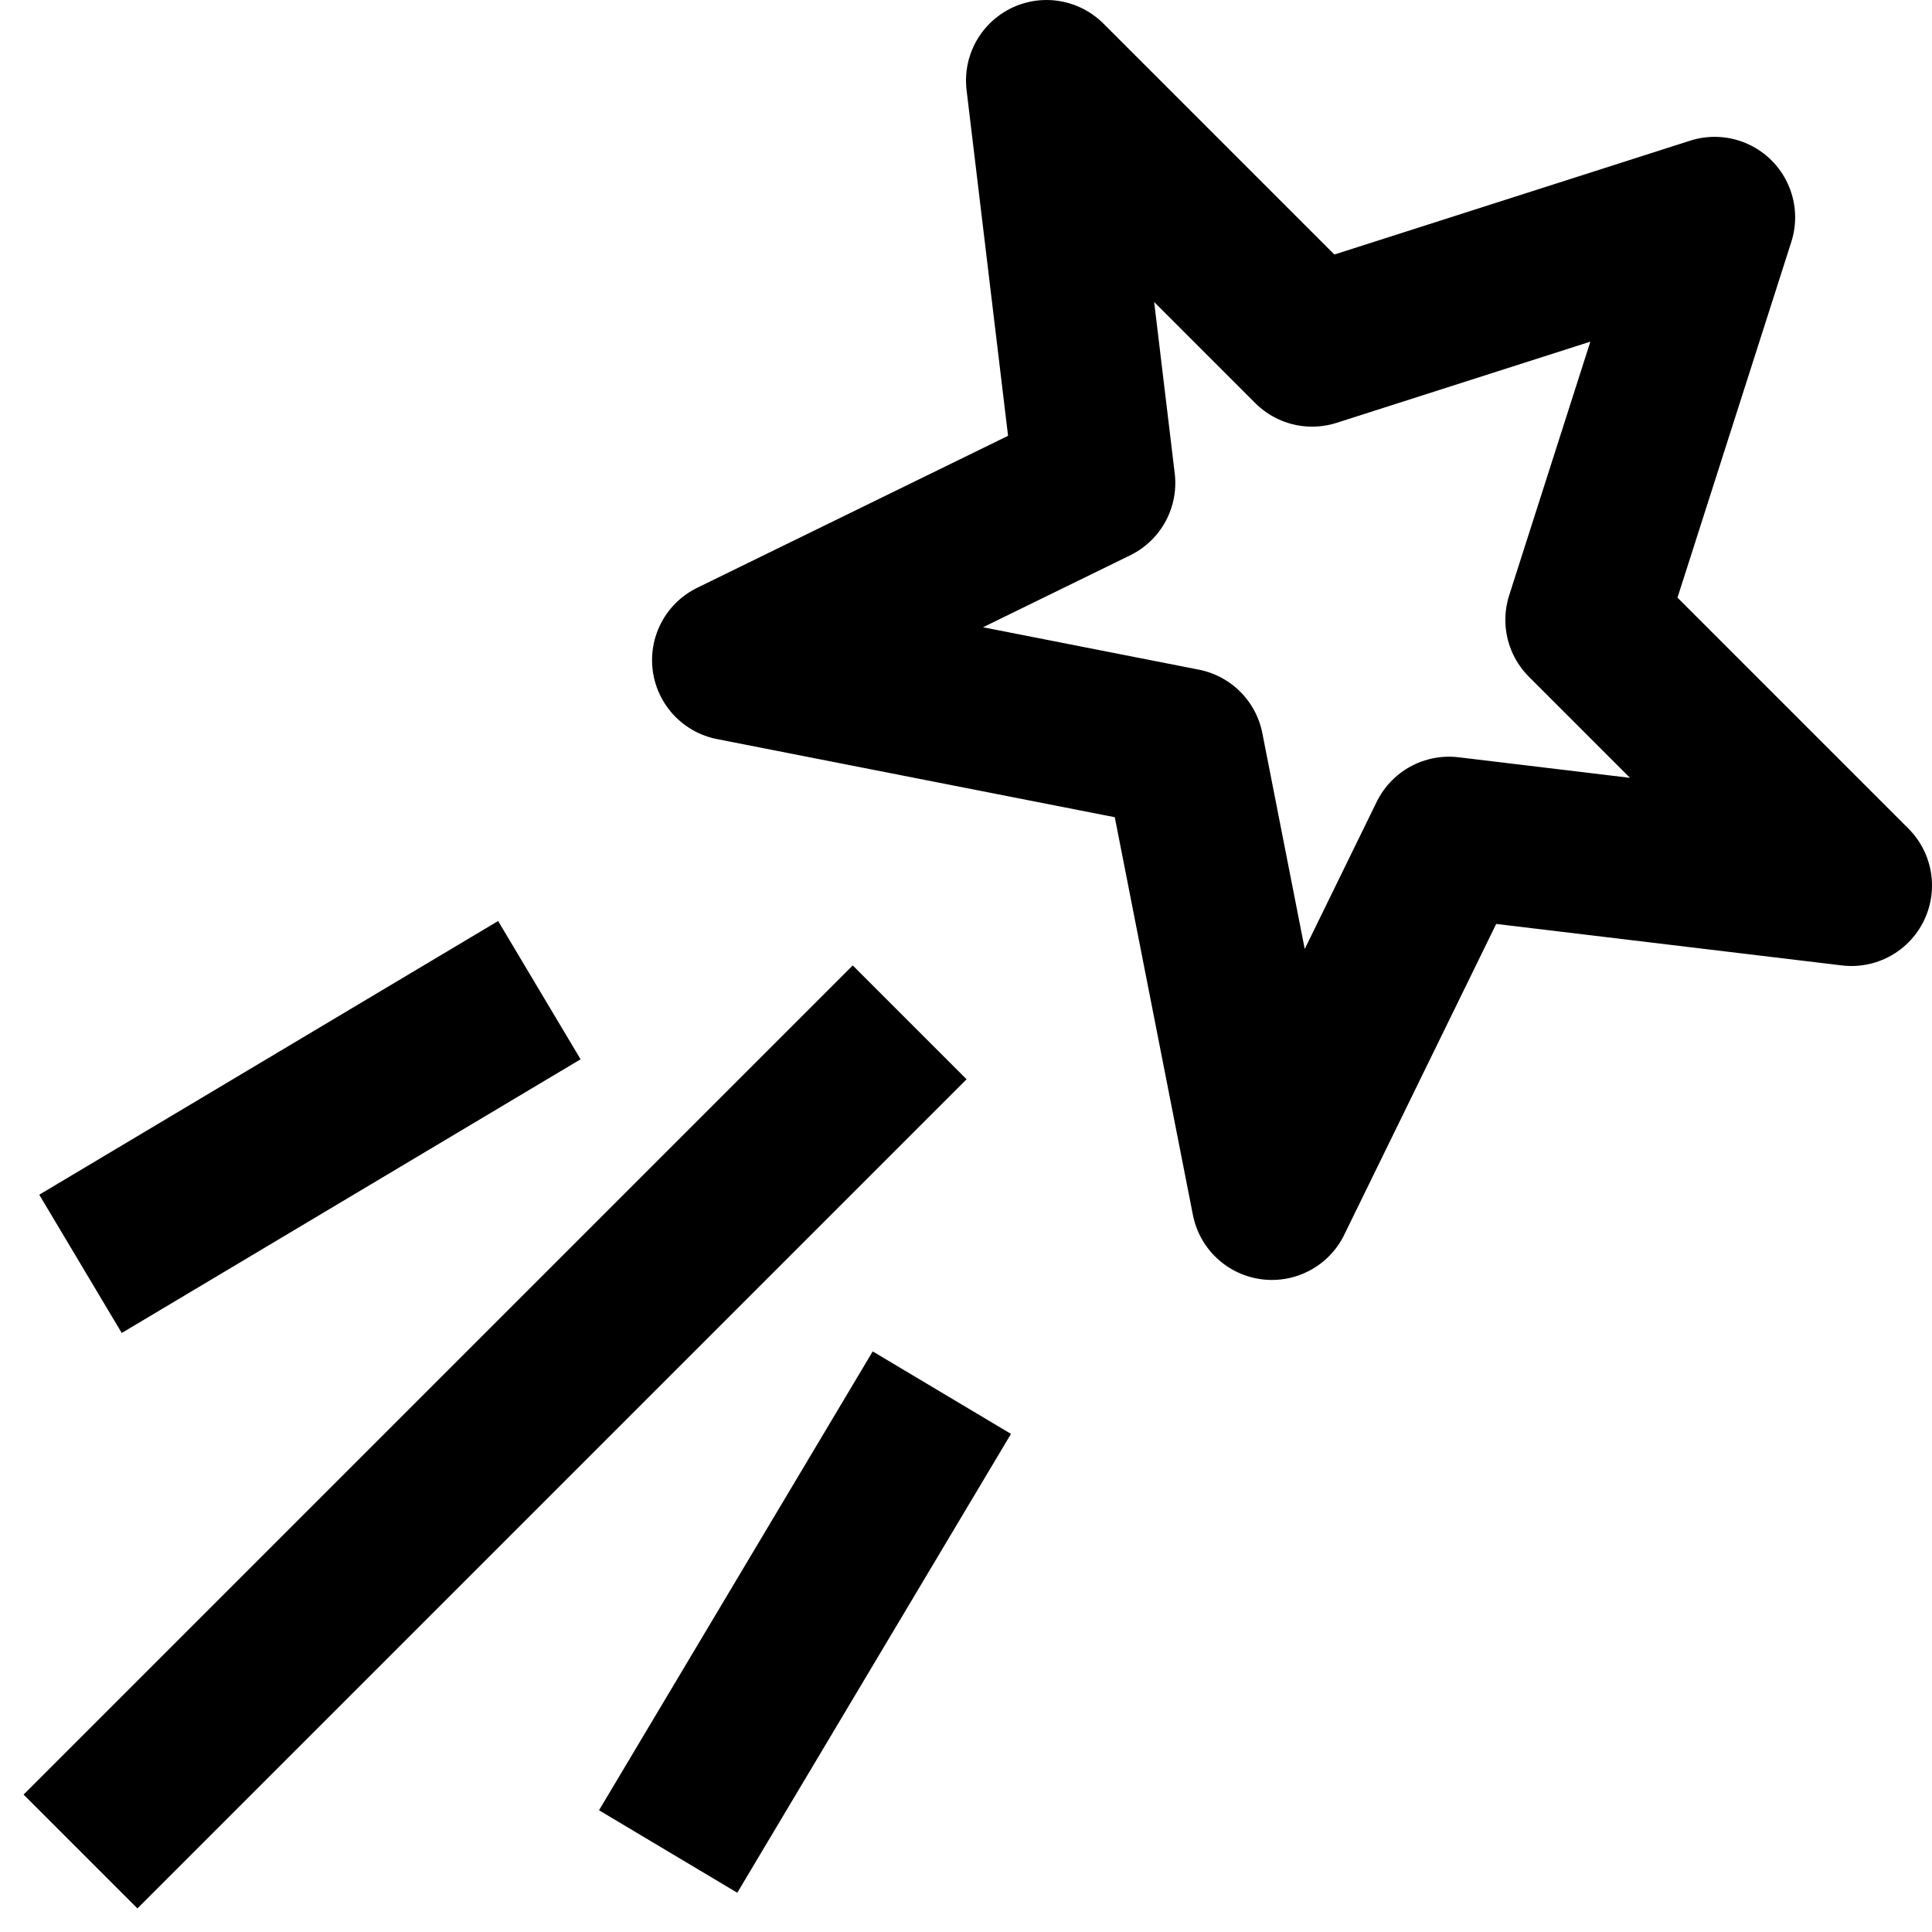
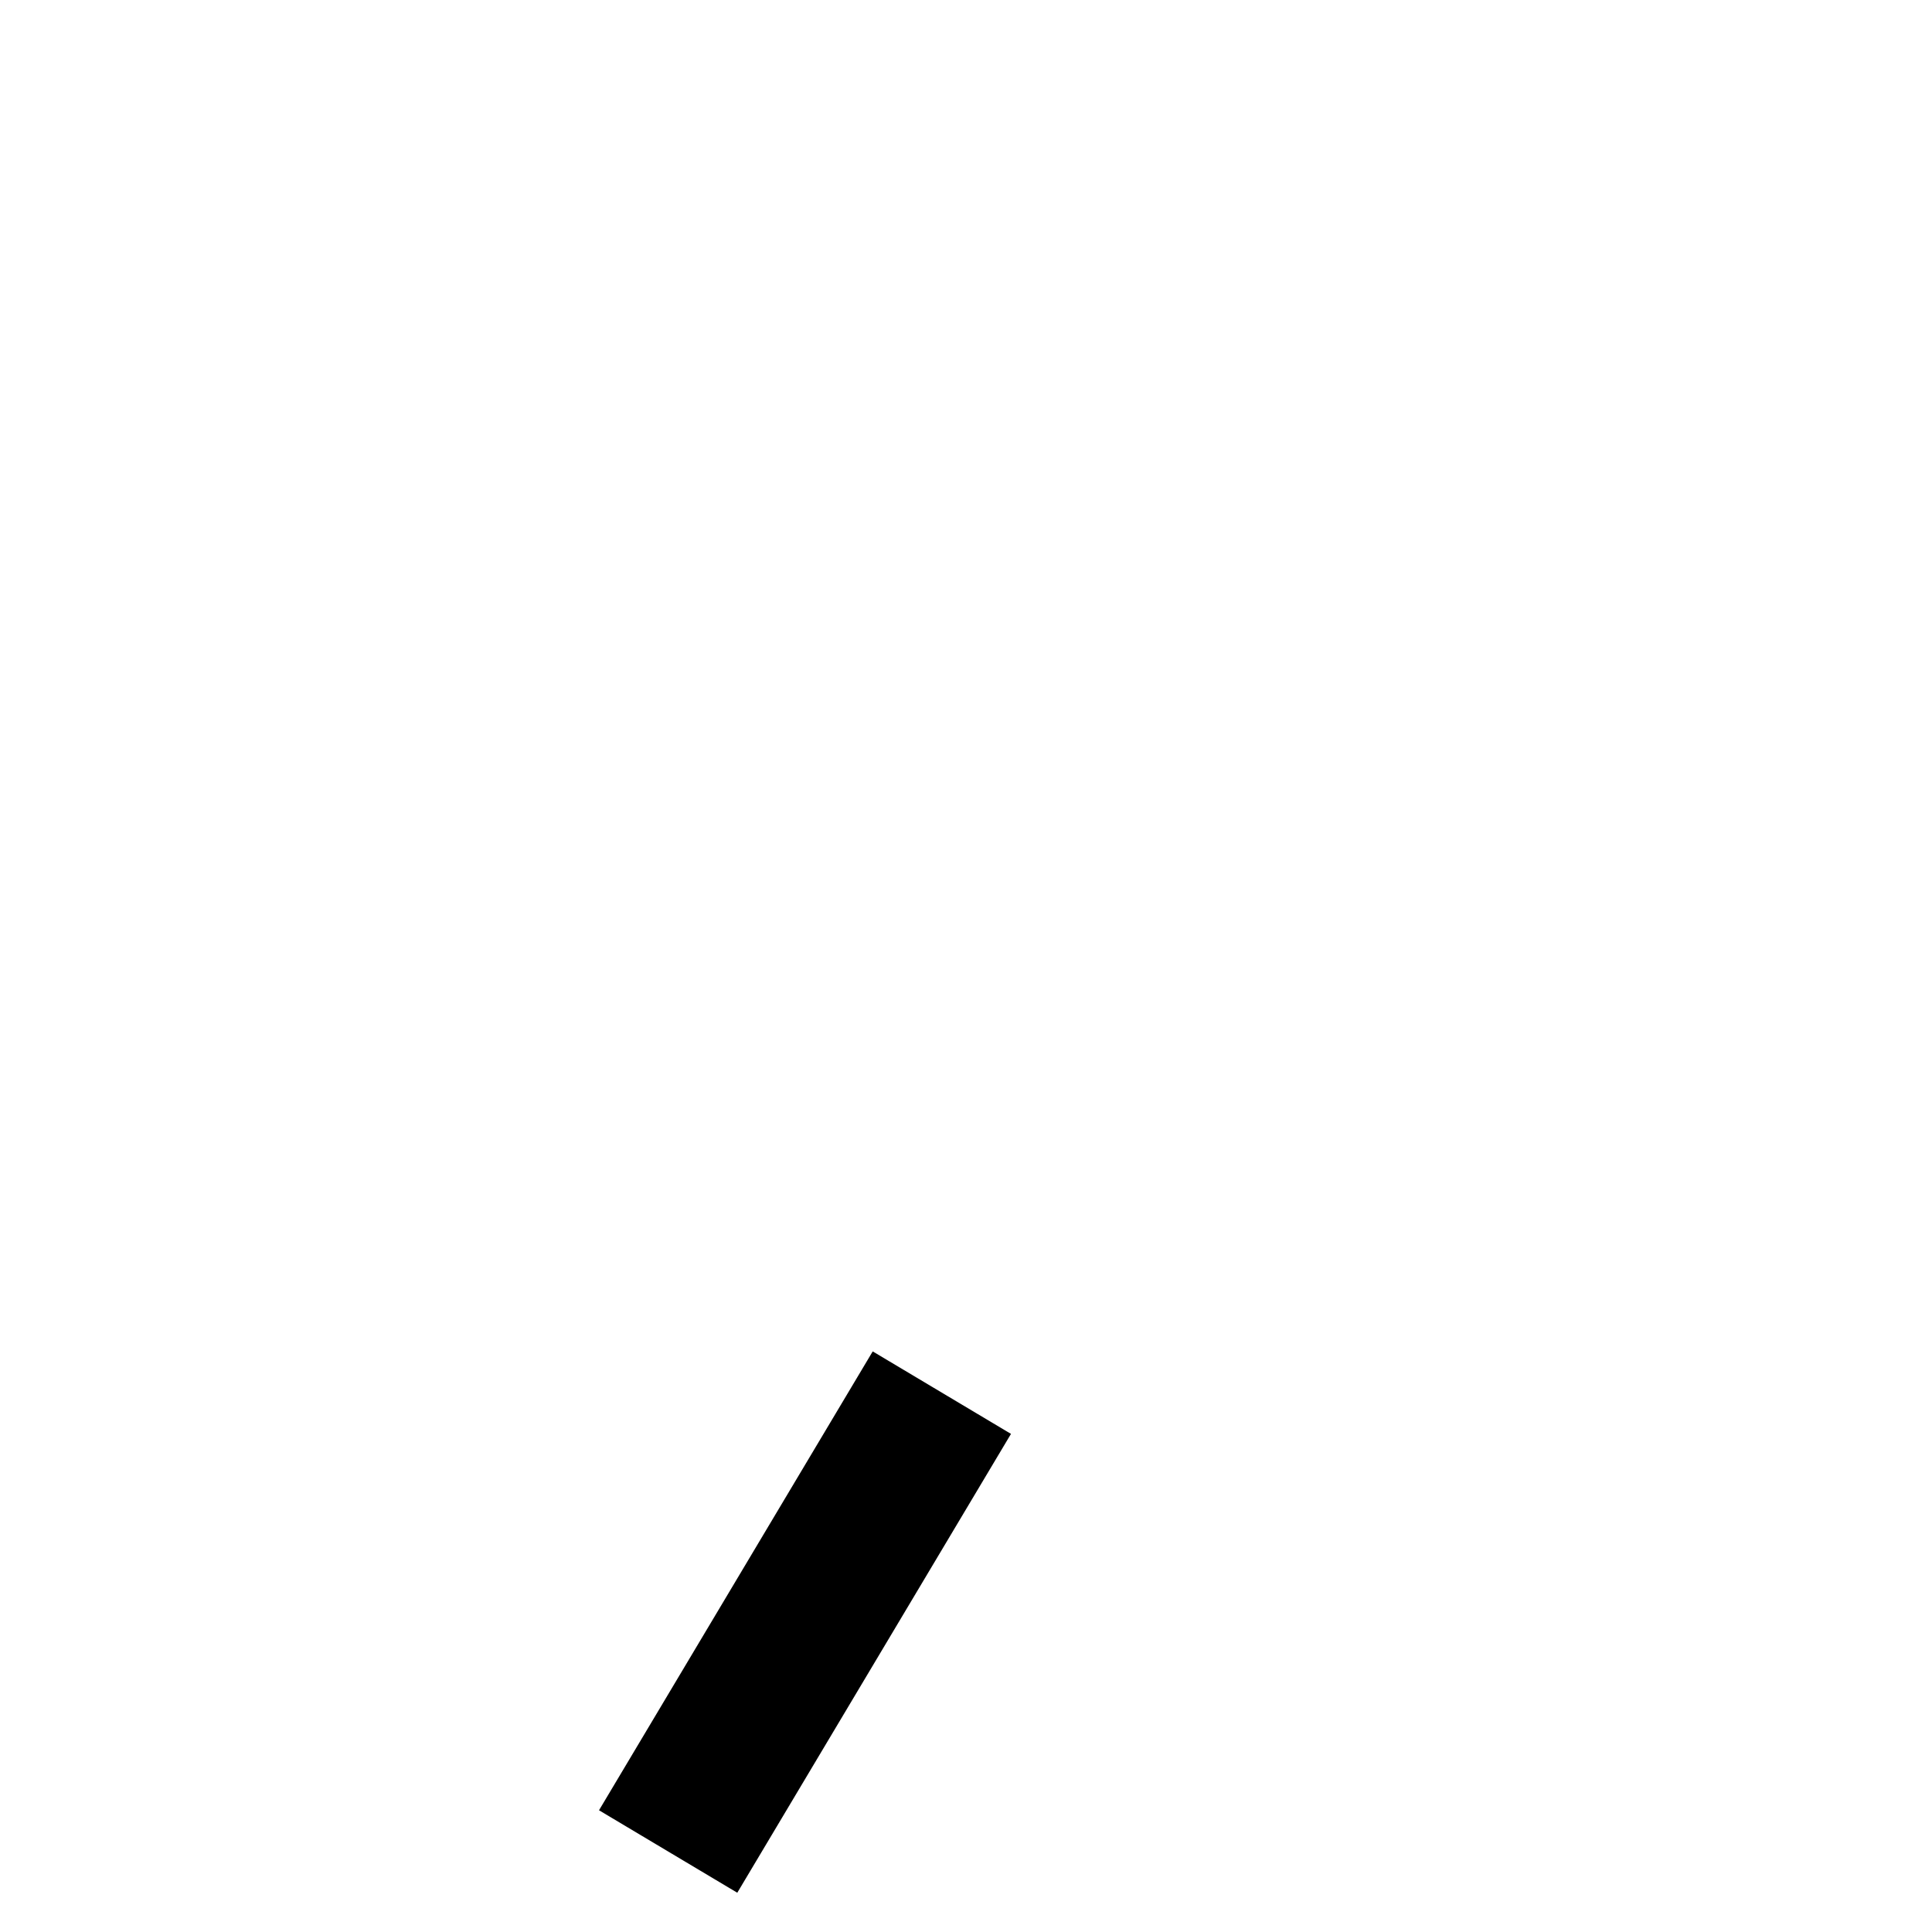
<svg xmlns="http://www.w3.org/2000/svg" fill="none" viewBox="0 0 24 24" id="Christmas-Shooting-Star--Streamline-Nova" height="24" width="24">
  <desc>
    Christmas Shooting Star Streamline Icon: https://streamlinehq.com
  </desc>
-   <path stroke="#000000" stroke-linejoin="round" stroke-miterlimit="10" stroke-width="2" d="m23 11 -3.3 -3.3 1.6 -5 -5 1.6L13 1l0.6 5 -4.5 2.2L14.7 9.3l1.1 5.6 2.2 -4.5 5 0.6Z" />
-   <path stroke="#000000" stroke-linejoin="round" stroke-miterlimit="10" stroke-width="2" d="M11.3 12.7 1 23" />
  <path stroke="#000000" stroke-linejoin="round" stroke-miterlimit="10" stroke-width="2" d="M11.7 17.3 8.3 23" />
-   <path stroke="#000000" stroke-linejoin="round" stroke-miterlimit="10" stroke-width="2" d="M6.7 12.3 1 15.7" />
</svg>